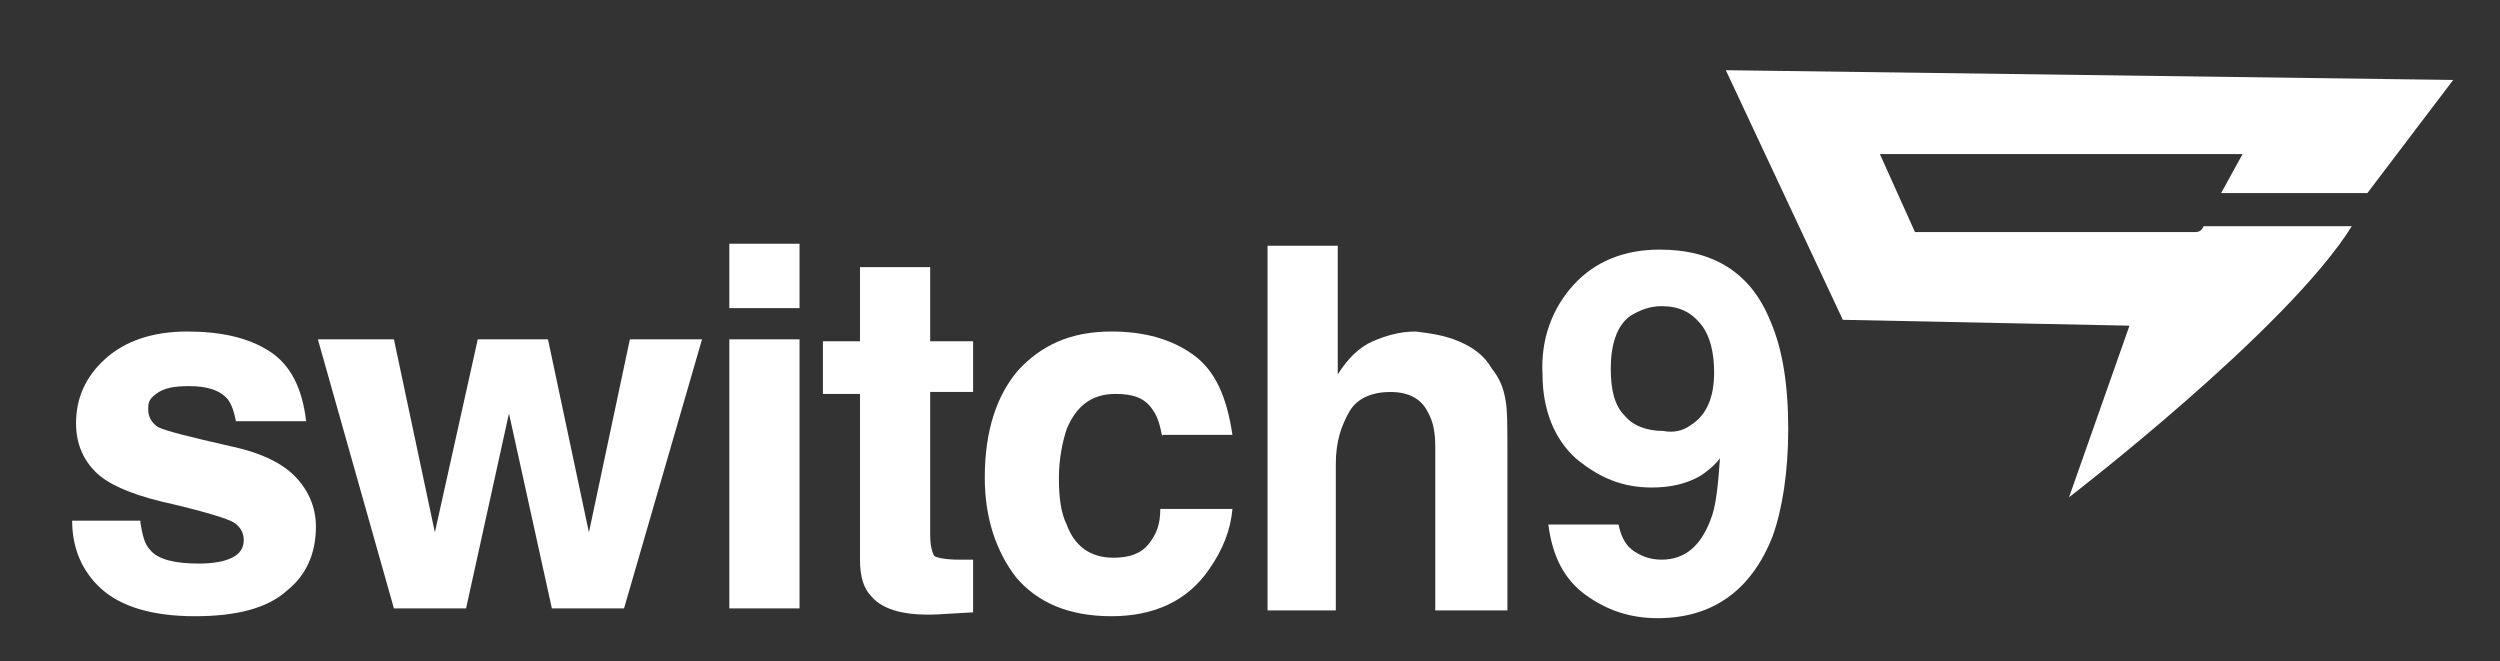
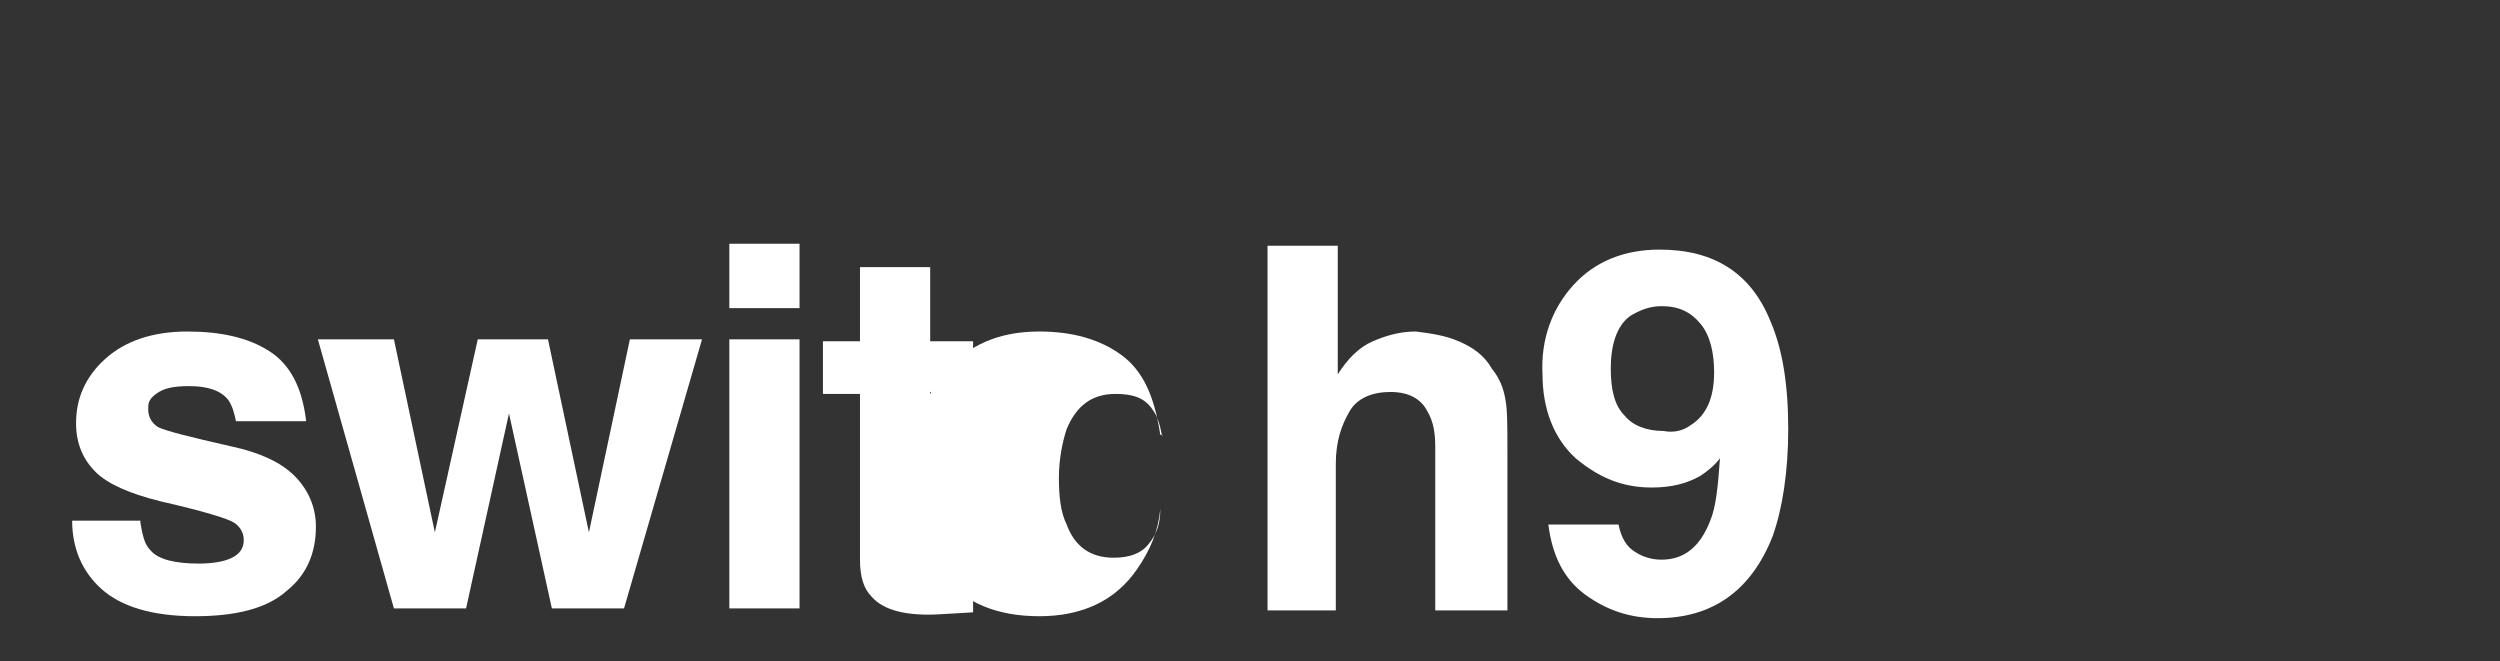
<svg xmlns="http://www.w3.org/2000/svg" version="1.1" id="Layer_1" x="0px" y="0px" viewBox="0 0 128.2 33.9" style="enable-background:new 0 0 128.2 33.9;" xml:space="preserve">
  <rect x="0" y="0" width="128.2" height="33.9" fill="#333333" stroke="none" />
  <style type="text/css">
	.st0{fill:#FFFFFF;}
</style>
-   <path class="st0" d="M109.2,16.7l-3.1,8.8c0,0,11.2-8.6,14.5-13.9H113c0,0-0.1,0.3-0.4,0.3c-0.3,0-14.4,0-14.4,0l-1.8-4H115l-1.1,2  h7.5l4.4-5.8L88.5,3.6l6,12.8L109.2,16.7z" />
  <g>
    <path class="st0" d="M7.2,26.8c0.1,0.6,0.2,1.1,0.5,1.4c0.4,0.5,1.3,0.7,2.5,0.7c0.7,0,1.3-0.1,1.7-0.3c0.4-0.2,0.6-0.5,0.6-0.9   c0-0.4-0.2-0.7-0.5-0.9c-0.3-0.2-1.6-0.6-3.8-1.1c-1.6-0.4-2.7-0.9-3.3-1.5c-0.6-0.6-1-1.4-1-2.5c0-1.3,0.5-2.4,1.5-3.3   c1-0.9,2.4-1.4,4.2-1.4c1.7,0,3.1,0.3,4.2,1c1.1,0.7,1.7,1.9,1.9,3.6h-3.6c-0.1-0.5-0.2-0.8-0.4-1.1c-0.4-0.5-1.1-0.7-2-0.7   c-0.8,0-1.3,0.1-1.7,0.4S7.6,20.7,7.6,21c0,0.4,0.2,0.7,0.5,0.9c0.4,0.2,1.6,0.5,3.8,1c1.4,0.3,2.5,0.8,3.2,1.5   c0.7,0.7,1.1,1.6,1.1,2.6c0,1.4-0.5,2.5-1.5,3.3c-1,0.9-2.6,1.3-4.7,1.3c-2.2,0-3.8-0.5-4.8-1.4c-1-0.9-1.5-2.1-1.5-3.5H7.2z" />
    <path class="st0" d="M24.5,17.4h3.6l2.1,9.9l2.1-9.9h3.7l-4,13.8h-3.7l-2.2-10l-2.2,10h-3.7l-3.9-13.8h3.9l2.1,9.9L24.5,17.4z" />
    <path class="st0" d="M41,15.8h-3.6v-3.3H41V15.8z M37.3,17.4H41v13.8h-3.6V17.4z" />
    <path class="st0" d="M42.2,20.1v-2.6h1.9v-3.8h3.6v3.8h2.2v2.6h-2.2v7.3c0,0.6,0.1,0.9,0.2,1.1c0.1,0.1,0.6,0.2,1.3,0.2   c0.1,0,0.2,0,0.3,0c0.1,0,0.2,0,0.4,0v2.7l-1.7,0.1c-1.7,0.1-2.9-0.2-3.5-0.9c-0.4-0.4-0.6-1-0.6-1.9v-8.5H42.2z" />
-     <path class="st0" d="M59.6,22.4c-0.1-0.5-0.2-1-0.5-1.4c-0.4-0.6-1-0.8-1.9-0.8c-1.2,0-2,0.6-2.5,1.8c-0.2,0.6-0.4,1.5-0.4,2.5   c0,1,0.1,1.8,0.4,2.4c0.4,1.1,1.2,1.7,2.4,1.7c0.8,0,1.4-0.2,1.8-0.7c0.4-0.5,0.6-1,0.6-1.8h3.7c-0.1,1.1-0.5,2.1-1.2,3.1   c-1.1,1.6-2.8,2.4-5,2.4s-3.8-0.7-4.9-2c-1-1.3-1.6-3-1.6-5.1c0-2.4,0.6-4.2,1.7-5.5c1.2-1.3,2.7-2,4.8-2c1.7,0,3.1,0.4,4.2,1.2   c1.1,0.8,1.7,2.1,2,4.1H59.6z" />
+     <path class="st0" d="M59.6,22.4c-0.1-0.5-0.2-1-0.5-1.4c-0.4-0.6-1-0.8-1.9-0.8c-1.2,0-2,0.6-2.5,1.8c-0.2,0.6-0.4,1.5-0.4,2.5   c0,1,0.1,1.8,0.4,2.4c0.4,1.1,1.2,1.7,2.4,1.7c0.8,0,1.4-0.2,1.8-0.7c0.4-0.5,0.6-1,0.6-1.8c-0.1,1.1-0.5,2.1-1.2,3.1   c-1.1,1.6-2.8,2.4-5,2.4s-3.8-0.7-4.9-2c-1-1.3-1.6-3-1.6-5.1c0-2.4,0.6-4.2,1.7-5.5c1.2-1.3,2.7-2,4.8-2c1.7,0,3.1,0.4,4.2,1.2   c1.1,0.8,1.7,2.1,2,4.1H59.6z" />
    <path class="st0" d="M74.8,17.5c0.7,0.3,1.3,0.7,1.7,1.4c0.4,0.5,0.6,1,0.7,1.6c0.1,0.5,0.1,1.4,0.1,2.7v8.1h-3.7v-8.4   c0-0.7-0.1-1.3-0.4-1.8c-0.3-0.6-0.9-1-1.9-1c-0.9,0-1.7,0.3-2.1,1s-0.7,1.5-0.7,2.7v7.5H65V12.6h3.6v6.6c0.5-0.8,1.1-1.4,1.8-1.7   c0.7-0.3,1.4-0.5,2.2-0.5C73.4,17.1,74.1,17.2,74.8,17.5z" />
    <path class="st0" d="M80.7,14.6c1.1-1.2,2.6-1.8,4.4-1.8c2.8,0,4.7,1.2,5.7,3.7c0.6,1.4,0.9,3.2,0.9,5.5c0,2.2-0.3,4.1-0.8,5.5   c-1.1,2.8-3.1,4.2-5.9,4.2c-1.4,0-2.6-0.4-3.7-1.2c-1.1-0.8-1.7-2-1.9-3.6h3.6c0.1,0.5,0.3,1,0.7,1.3c0.4,0.3,0.9,0.5,1.5,0.5   c1.2,0,2-0.7,2.5-2c0.3-0.7,0.4-1.8,0.5-3.2c-0.3,0.4-0.7,0.7-1,0.9c-0.7,0.4-1.5,0.6-2.5,0.6c-1.5,0-2.7-0.5-3.9-1.5   c-1.1-1-1.7-2.5-1.7-4.3C79,17.4,79.6,15.8,80.7,14.6z M86.7,21.8c0.8-0.5,1.2-1.4,1.2-2.7c0-1-0.2-1.9-0.7-2.5s-1.1-0.9-2-0.9   c-0.6,0-1.1,0.2-1.6,0.5c-0.7,0.5-1,1.5-1,2.7c0,1.1,0.2,1.9,0.7,2.4c0.4,0.5,1.1,0.8,2,0.8C85.8,22.2,86.3,22.1,86.7,21.8z" />
  </g>
</svg>